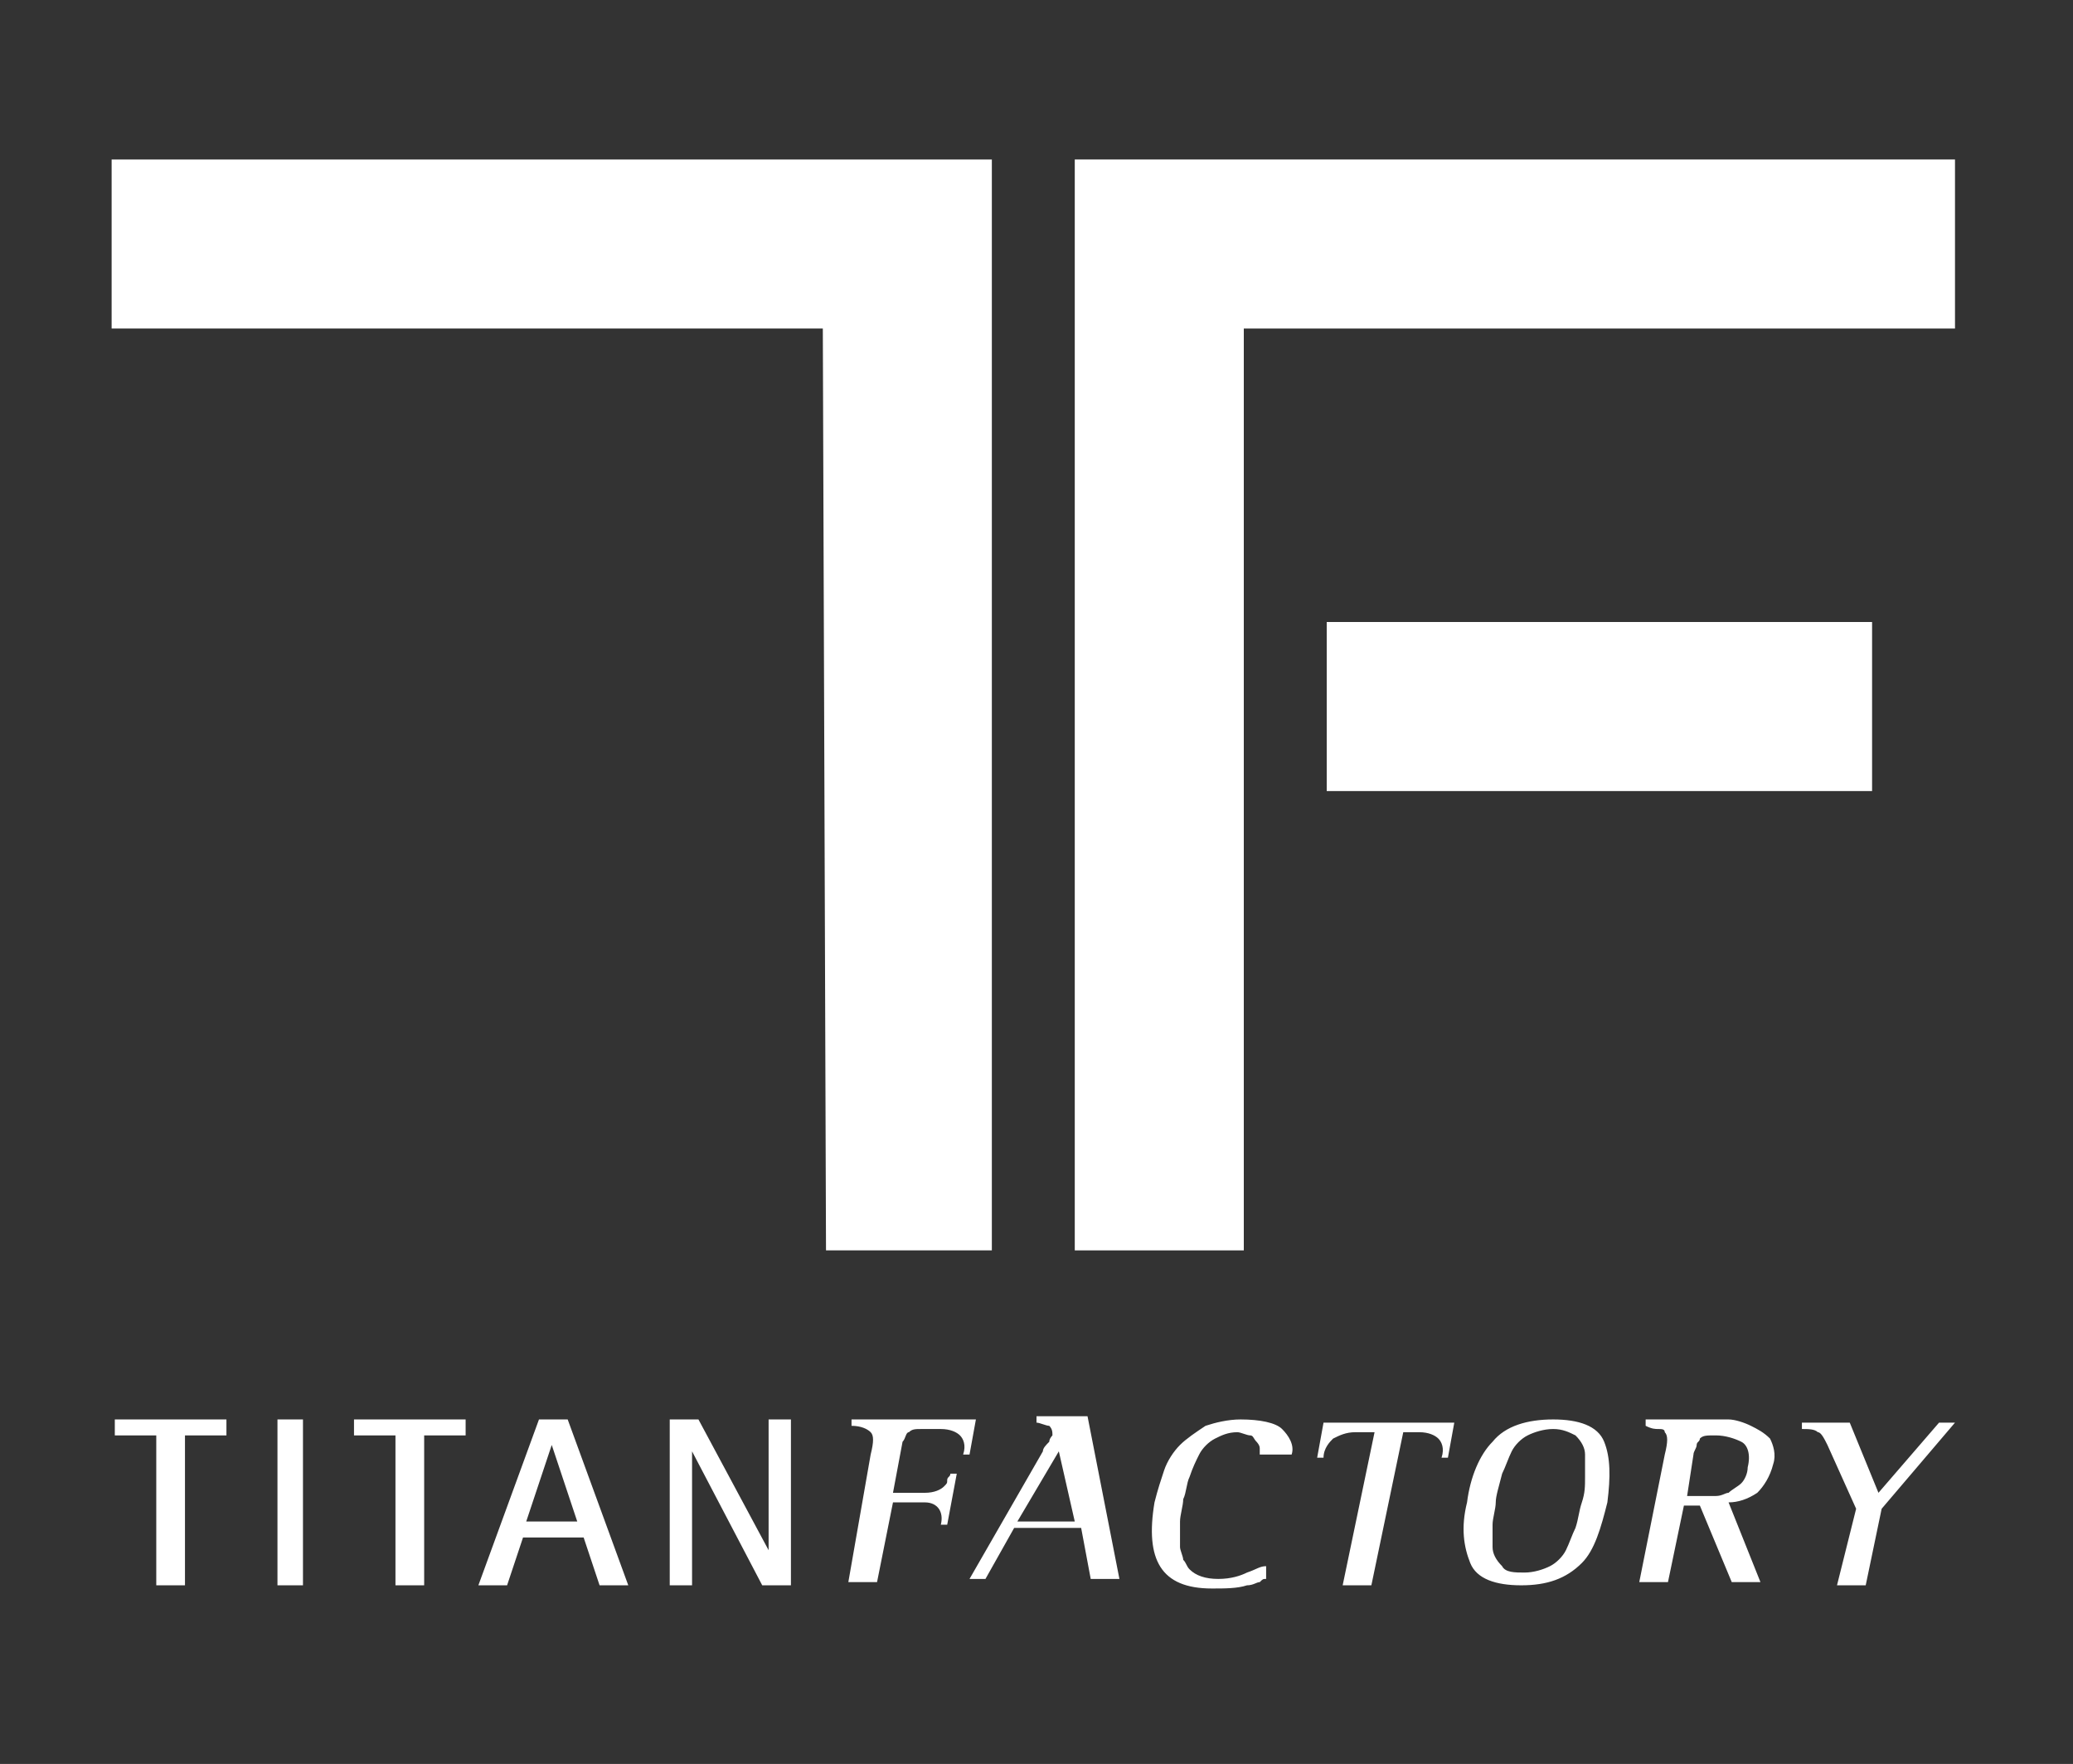
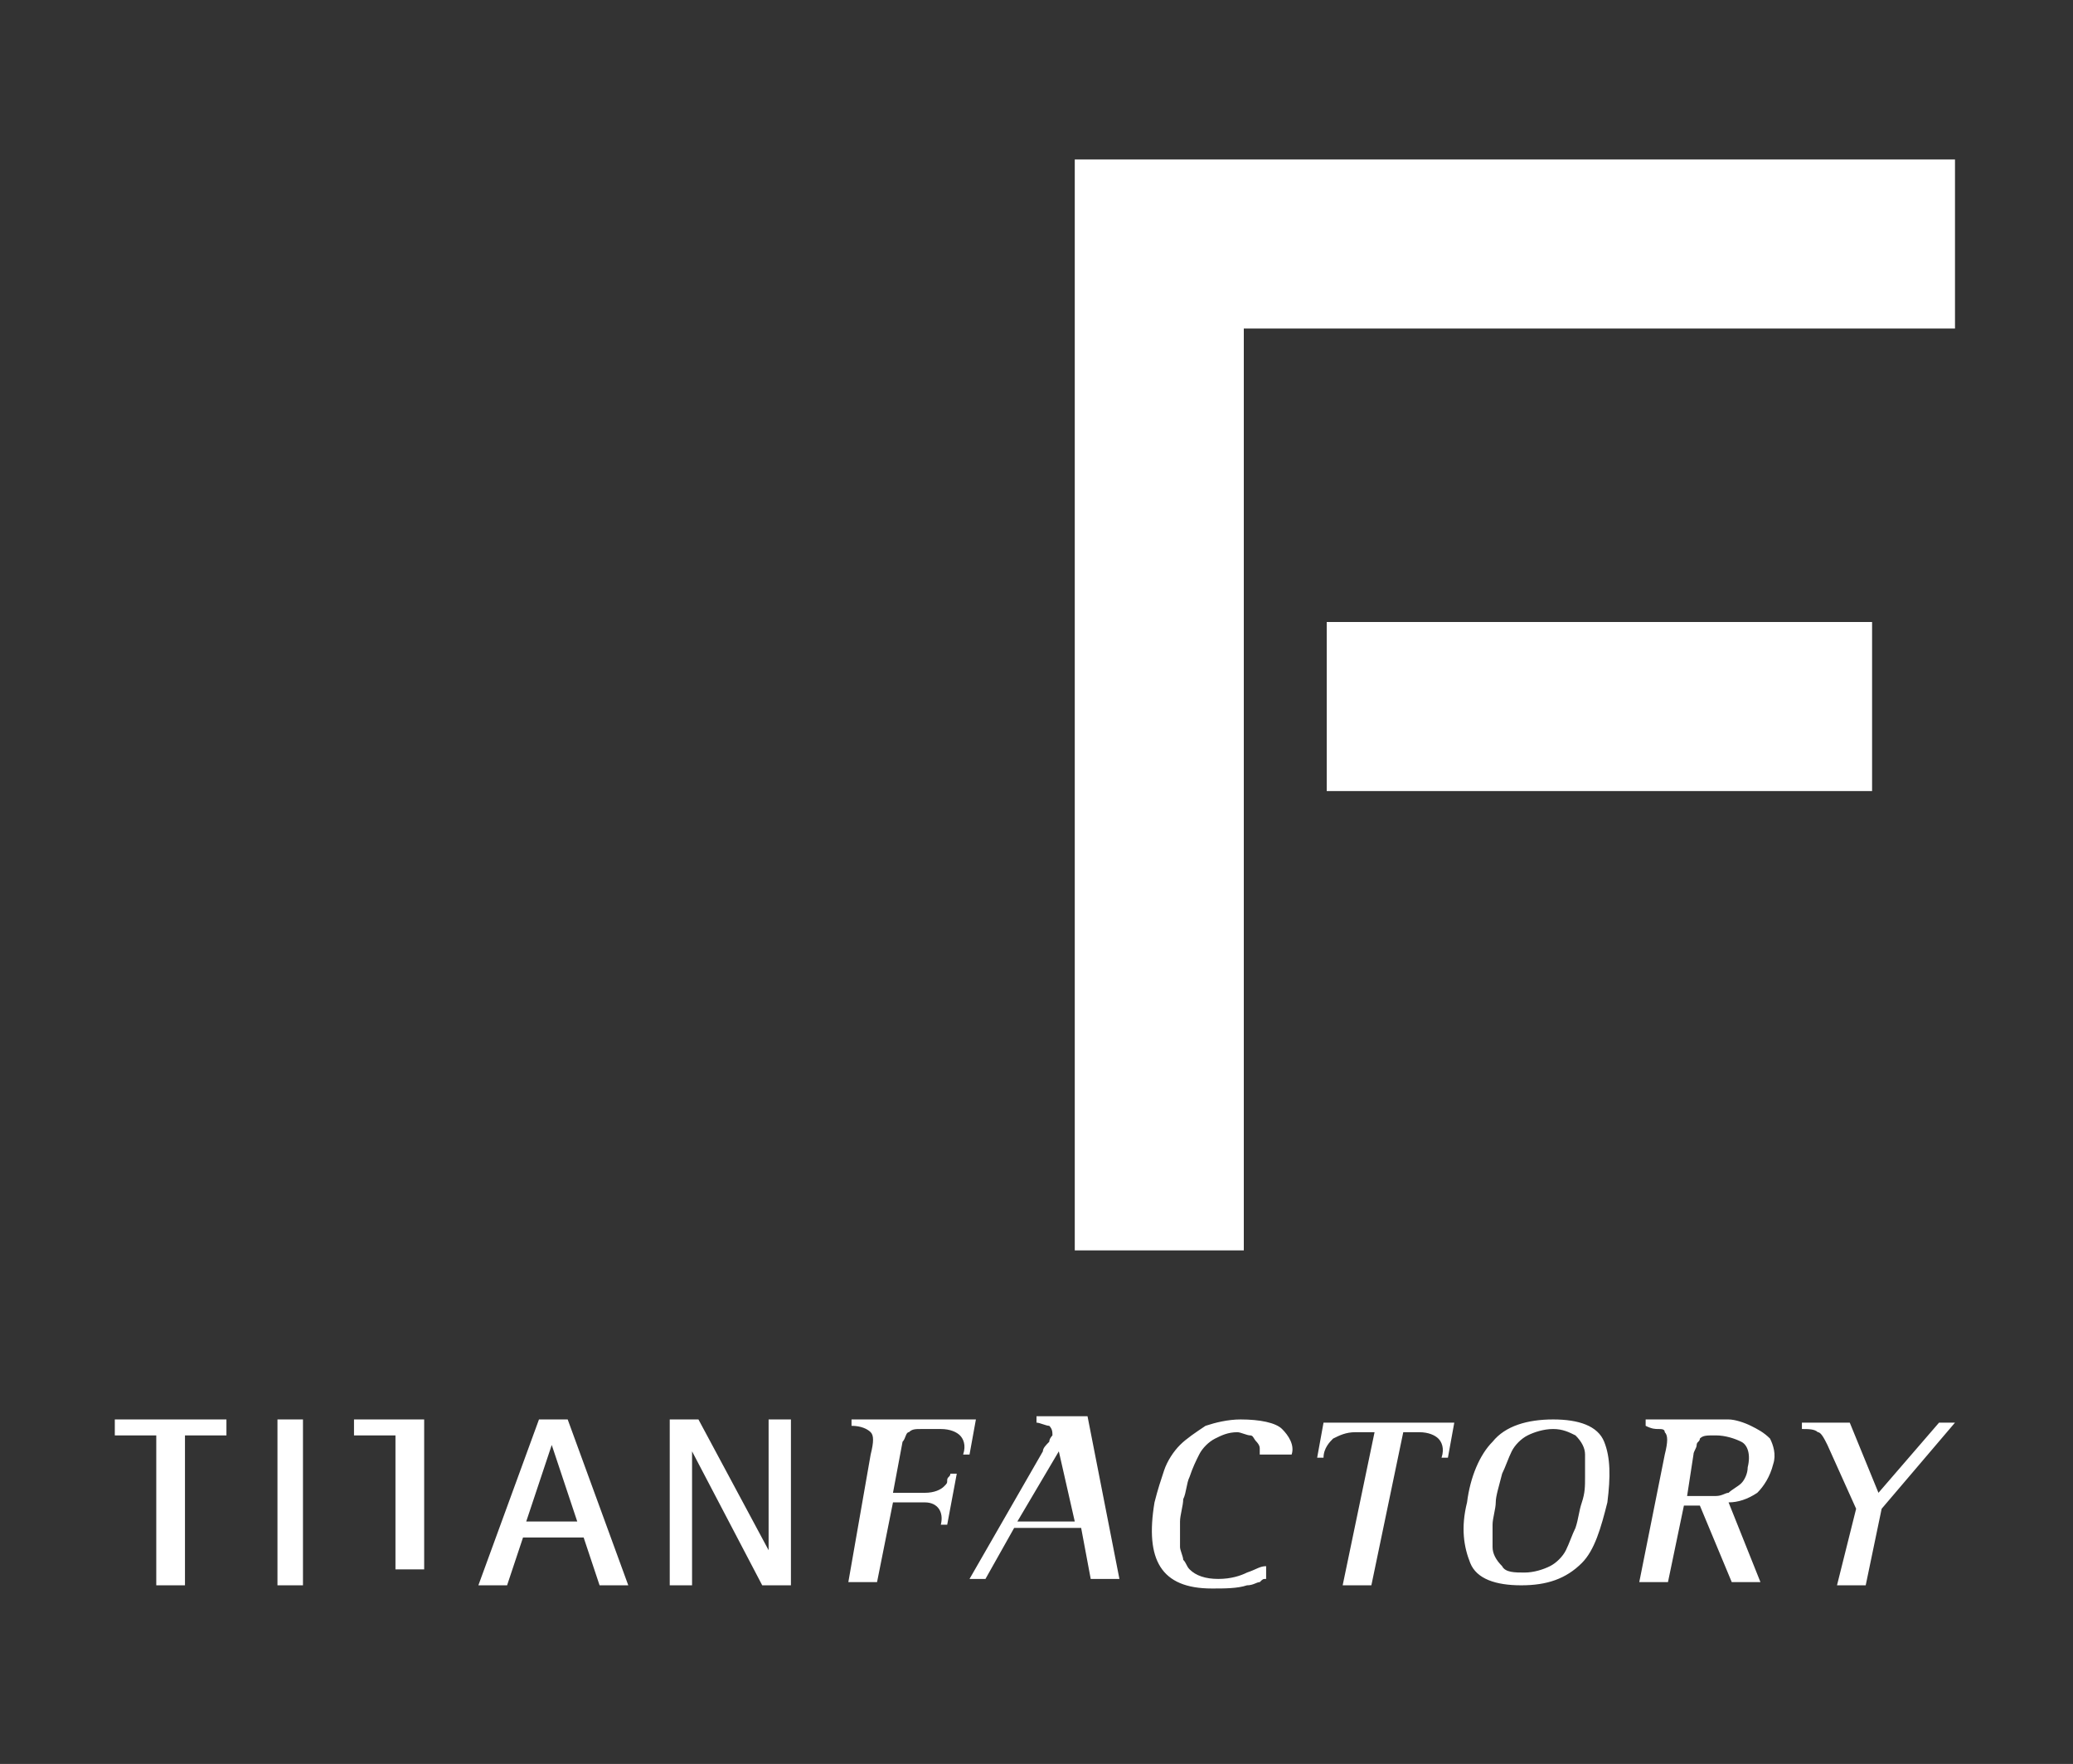
<svg xmlns="http://www.w3.org/2000/svg" version="1.1" id="Layer_1" x="0px" y="0px" width="65px" height="55.3px" viewBox="0 0 65 55.3" style="enable-background:new 0 0 65 55.3;" xml:space="preserve">
  <rect x="0" y="0" width="65" height="55.3" fill="#333333" stroke="none" />
  <style type="text/css">
	.st0{fill:#FFFFFF;}
</style>
  <g>
    <rect x="41.6" y="19.5" class="st0" width="17.1" height="5.3" />
-     <polygon class="st0" points="3.5,5 31.1,5 31.1,39.2 25.9,39.2 25.8,10.3 3.5,10.3  " />
    <polygon class="st0" points="61.3,5 33.7,5 33.7,39.2 39,39.2 39,10.3 61.3,10.3  " />
-     <path class="st0" d="M20.9,44.5h1l2.2,4.1h0v-4.1h0.7v5.2h-0.9l-2.2-4.2h0v4.2h-0.7V44.5z M16.5,47.7h1.6l-0.8-2.4h0L16.5,47.7z    M16.9,44.5h0.9l1.9,5.2h-0.9l-0.5-1.5h-1.9l-0.5,1.5H15L16.9,44.5z M12.4,45h-1.3v-0.5h3.5V45h-1.3v4.7h-0.9V45z M9.5,44.5v5.2   H8.7v-5.2H9.5z M4.9,45H3.6v-0.5h3.5V45H5.8v4.7H4.9V45z" />
+     <path class="st0" d="M20.9,44.5h1l2.2,4.1h0v-4.1h0.7v5.2h-0.9l-2.2-4.2h0v4.2h-0.7V44.5z M16.5,47.7h1.6l-0.8-2.4h0L16.5,47.7z    M16.9,44.5h0.9l1.9,5.2h-0.9l-0.5-1.5h-1.9l-0.5,1.5H15L16.9,44.5z M12.4,45h-1.3v-0.5h3.5h-1.3v4.7h-0.9V45z M9.5,44.5v5.2   H8.7v-5.2H9.5z M4.9,45H3.6v-0.5h3.5V45H5.8v4.7H4.9V45z" />
    <path class="st0" d="M58.2,47.3l-0.9-2c-0.1-0.2-0.2-0.4-0.3-0.4c-0.1-0.1-0.3-0.1-0.5-0.1l0-0.2H58l0.9,2.2l1.9-2.2h0.5l-2.3,2.7   l-0.5,2.4h-0.9L58.2,47.3z M52.9,46.9h0.5c0.1,0,0.3,0,0.4,0c0.2,0,0.3-0.1,0.4-0.1c0.1-0.1,0.3-0.2,0.4-0.3   c0.1-0.1,0.2-0.3,0.2-0.5c0.1-0.4,0-0.7-0.2-0.8c-0.2-0.1-0.5-0.2-0.8-0.2c-0.3,0-0.4,0-0.5,0.1c0,0.1-0.1,0.1-0.1,0.2   c0,0.1-0.1,0.2-0.1,0.3L52.9,46.9z M52.2,45.6c0.1-0.4,0.1-0.6,0-0.7c0-0.1-0.1-0.1-0.2-0.1c-0.1,0-0.2,0-0.4-0.1l0-0.2h2   c0.2,0,0.4,0,0.6,0c0.2,0,0.5,0.1,0.7,0.2c0.2,0.1,0.4,0.2,0.6,0.4c0.1,0.2,0.2,0.5,0.1,0.8c-0.1,0.4-0.3,0.7-0.5,0.9   c-0.3,0.2-0.6,0.3-0.9,0.3l1,2.5h-0.9l-1-2.4h-0.5l-0.5,2.4h-0.9L52.2,45.6z M46.9,47.1c0,0.2-0.1,0.5-0.1,0.7c0,0.3,0,0.5,0,0.7   c0,0.2,0.1,0.4,0.3,0.6c0.1,0.2,0.4,0.2,0.7,0.2c0.3,0,0.6-0.1,0.8-0.2c0.2-0.1,0.4-0.3,0.5-0.5c0.1-0.2,0.2-0.5,0.3-0.7   c0.1-0.3,0.1-0.5,0.2-0.8c0.1-0.3,0.1-0.5,0.1-0.8c0-0.3,0-0.5,0-0.7c0-0.2-0.1-0.4-0.3-0.6c-0.2-0.1-0.4-0.2-0.7-0.2   c-0.3,0-0.6,0.1-0.8,0.2c-0.2,0.1-0.4,0.3-0.5,0.5c-0.1,0.2-0.2,0.5-0.3,0.7C47,46.6,46.9,46.9,46.9,47.1 M47.7,49.7   c-0.8,0-1.4-0.2-1.6-0.7c-0.2-0.5-0.3-1.1-0.1-1.9c0.1-0.8,0.4-1.5,0.8-1.9c0.4-0.5,1.1-0.7,1.9-0.7c0.8,0,1.4,0.2,1.6,0.7   c0.2,0.5,0.2,1.1,0.1,1.9c-0.2,0.8-0.4,1.5-0.8,1.9C49.1,49.5,48.5,49.7,47.7,49.7 M43.1,44.9h-0.6c-0.3,0-0.5,0.1-0.7,0.2   c-0.1,0.1-0.3,0.3-0.3,0.6h-0.2l0.2-1.1h4.1l-0.2,1.1h-0.2c0.1-0.3,0-0.5-0.1-0.6c-0.1-0.1-0.3-0.2-0.6-0.2H44L43,49.7h-0.9   L43.1,44.9z M39.7,49.5c-0.1,0-0.1,0-0.2,0.1c-0.1,0-0.2,0.1-0.4,0.1c-0.3,0.1-0.7,0.1-1.1,0.1c-1.6,0-2.1-0.9-1.8-2.7   c0.1-0.4,0.2-0.7,0.3-1c0.1-0.3,0.3-0.6,0.5-0.8c0.2-0.2,0.5-0.4,0.8-0.6c0.3-0.1,0.7-0.2,1.1-0.2c0.6,0,1.1,0.1,1.3,0.3   c0.2,0.2,0.4,0.5,0.3,0.8h-1c0-0.1,0-0.1,0-0.2c0-0.1-0.1-0.2-0.1-0.2c-0.1-0.1-0.1-0.2-0.2-0.2c-0.1,0-0.3-0.1-0.4-0.1   c-0.3,0-0.5,0.1-0.7,0.2c-0.2,0.1-0.4,0.3-0.5,0.5c-0.1,0.2-0.2,0.4-0.3,0.7c-0.1,0.2-0.1,0.5-0.2,0.7c0,0.2-0.1,0.5-0.1,0.7   c0,0.3,0,0.6,0,0.8c0,0.1,0.1,0.3,0.1,0.4c0.1,0.1,0.1,0.2,0.2,0.3c0.2,0.2,0.5,0.3,0.9,0.3c0.4,0,0.7-0.1,0.9-0.2   c0.3-0.1,0.4-0.2,0.6-0.2L39.7,49.5z M31.9,47.7h1.8l-0.5-2.2L31.9,47.7z M32.7,45.5c0-0.1,0.1-0.2,0.2-0.3c0-0.1,0.1-0.2,0.1-0.2   c0-0.1,0-0.2-0.1-0.3c-0.1,0-0.3-0.1-0.4-0.1l0-0.2h1.6l1,5.1h-0.9l-0.3-1.6h-2.1l-0.9,1.6h-0.5L32.7,45.5z M27.3,45.6   c0.1-0.4,0.1-0.6,0-0.7c-0.1-0.1-0.3-0.2-0.6-0.2l0-0.2h3.9l-0.2,1.1h-0.2c0.1-0.3,0-0.5-0.1-0.6c-0.1-0.1-0.3-0.2-0.6-0.2h-0.6   c-0.2,0-0.3,0-0.4,0.1c-0.1,0-0.1,0.2-0.2,0.3L28,46.8h1c0.3,0,0.5-0.1,0.6-0.2c0.1-0.1,0.1-0.1,0.1-0.2c0-0.1,0.1-0.1,0.1-0.2h0.2   l-0.3,1.6h-0.2c0.1-0.4-0.1-0.7-0.5-0.7h-1l-0.5,2.5h-0.9L27.3,45.6z" />
  </g>
</svg>